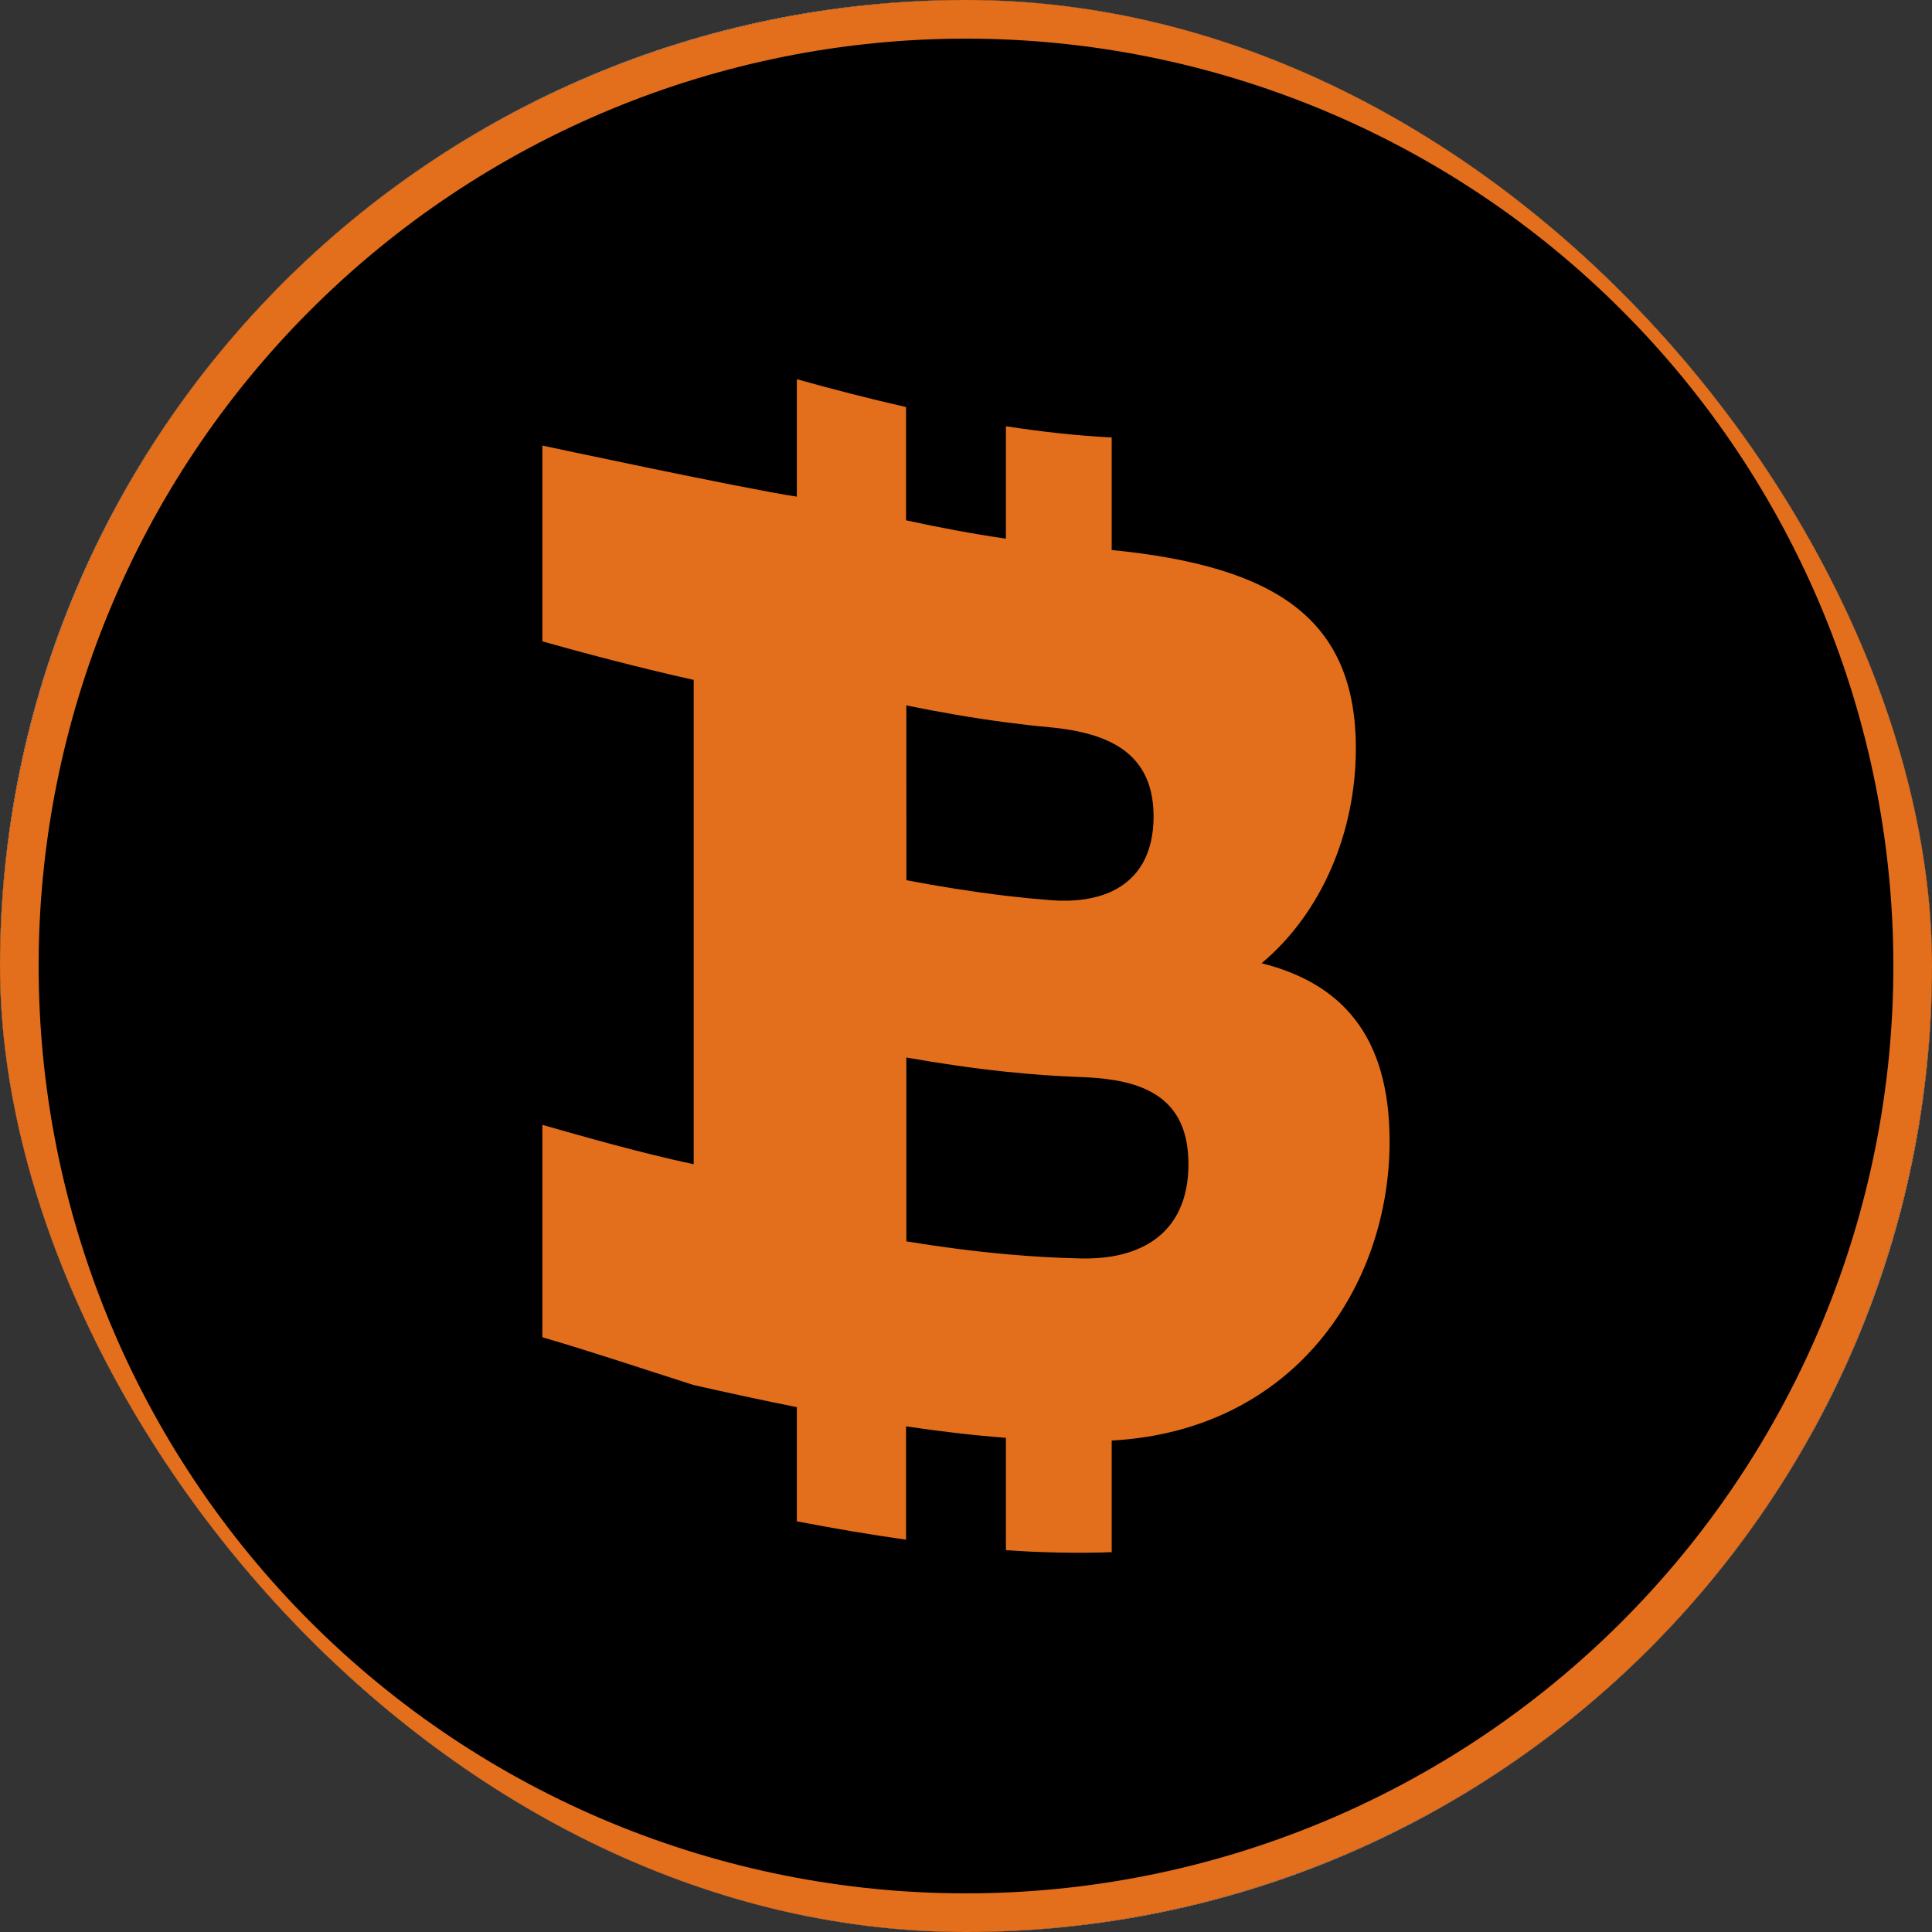
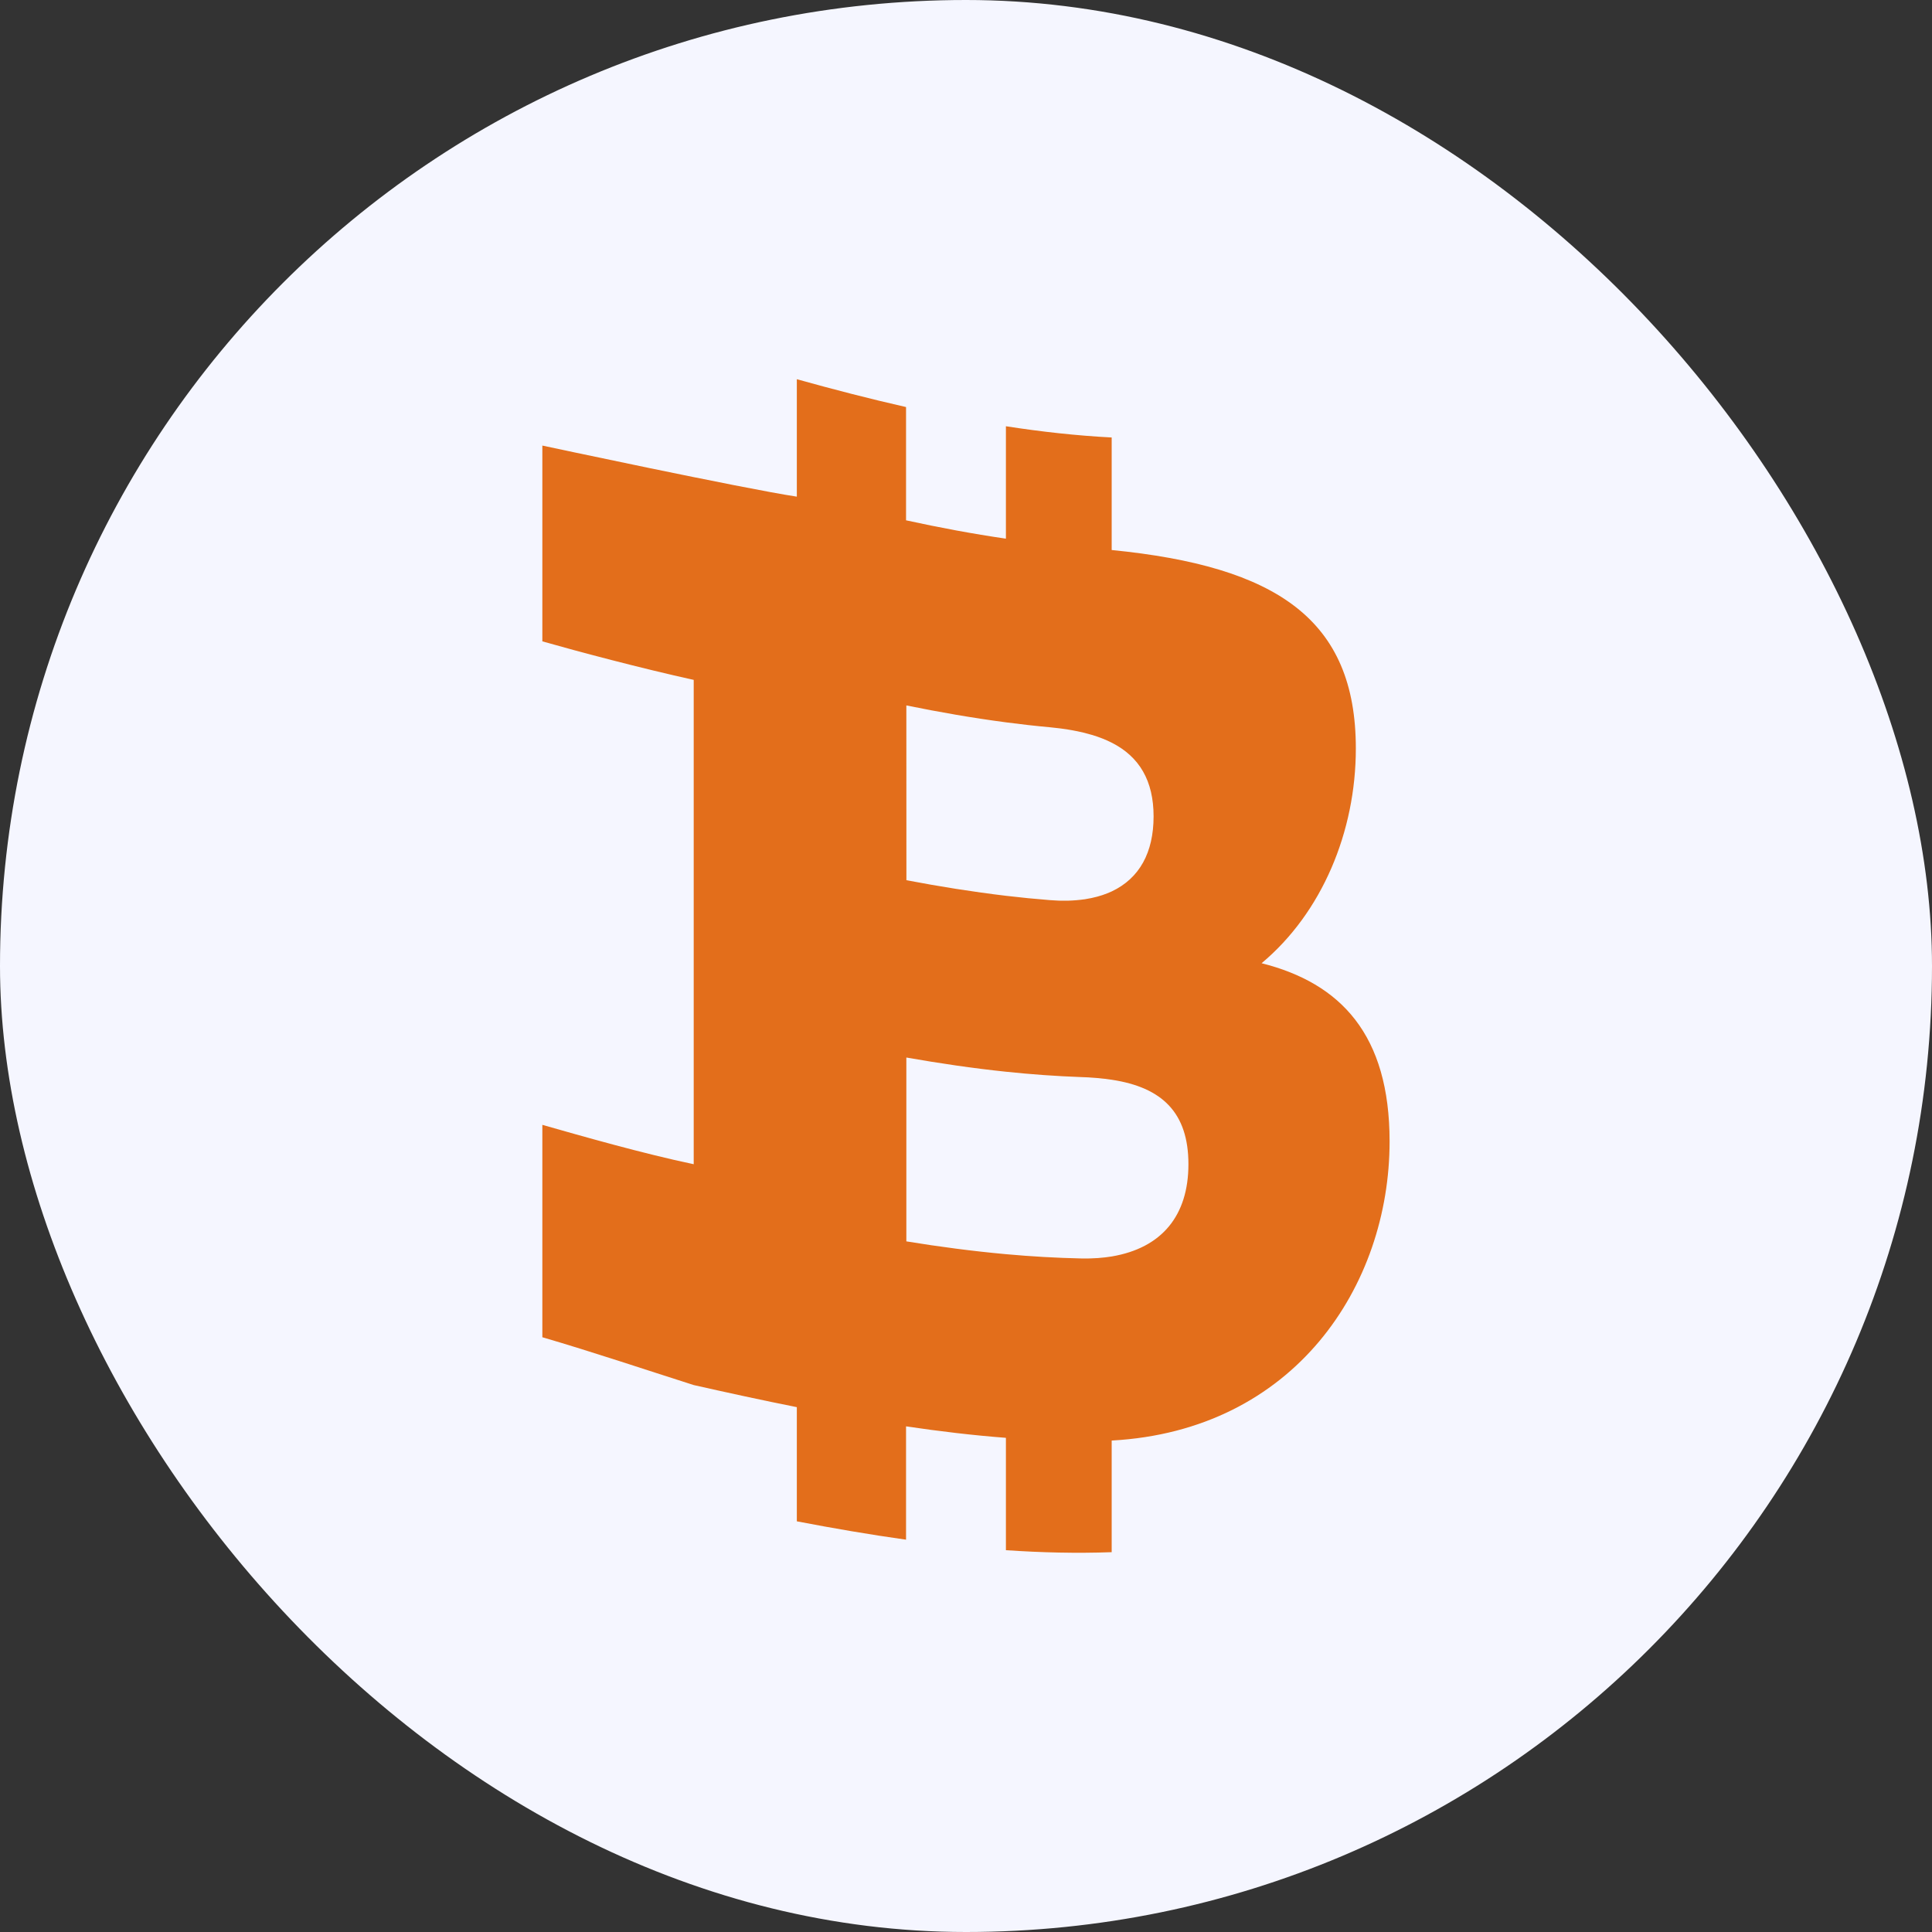
<svg xmlns="http://www.w3.org/2000/svg" width="32" height="32" viewBox="0 0 32 32" fill="none">
  <rect x="0" y="0" width="32" height="32" fill="#333333" stroke="none" />
  <g clip-path="url(#clip0_30821_16999)">
    <rect width="32" height="32" rx="16" fill="#F5F6FF" />
-     <path d="M0 16C0 20.244 1.686 24.313 4.686 27.314C7.687 30.314 11.757 32 16 32C20.244 32 24.313 30.314 27.314 27.314C30.314 24.313 32 20.244 32 16C32 11.757 30.314 7.687 27.314 4.686C24.313 1.686 20.244 0 16 0C11.757 0 7.687 1.686 4.686 4.686C1.686 7.687 0 11.757 0 16Z" fill="black" />
-     <path d="M31.36 16C31.36 11.926 29.742 8.019 26.861 5.139C23.981 2.258 20.074 0.64 16 0.64C11.926 0.64 8.019 2.258 5.139 5.139C2.258 8.019 0.64 11.926 0.64 16C0.64 20.074 2.258 23.981 5.139 26.861C8.019 29.742 11.926 31.36 16 31.36V32C11.79 32 7.75 30.34 4.757 27.384L4.686 27.314C1.686 24.313 0 20.244 0 16C0 11.79 1.659 7.75 4.616 4.757L4.686 4.686C7.687 1.686 11.757 0 16 0C20.244 0 24.313 1.686 27.314 4.686C30.314 7.687 32 11.757 32 16C32 20.244 30.314 24.313 27.314 27.314C24.313 30.314 20.244 32 16 32V31.36C20.074 31.36 23.981 29.742 26.861 26.861C29.742 23.981 31.36 20.074 31.36 16Z" fill="#E36E1B" />
    <path d="M20.896 15.954C21.895 15.119 22.457 13.777 22.457 12.397C22.457 10.258 21.145 9.381 18.413 9.11V7.246C17.832 7.216 17.248 7.151 16.661 7.06V8.922C16.112 8.842 15.561 8.739 15.007 8.618V6.742C14.407 6.606 13.804 6.45 13.198 6.281C13.198 6.912 13.198 7.595 13.198 8.226C12.309 8.092 8.983 7.38 8.983 7.38V10.623C9.584 10.794 10.623 11.07 11.49 11.261V19.283C10.658 19.109 9.643 18.819 8.983 18.631L8.983 22.149C9.825 22.395 10.661 22.677 11.49 22.941C12.063 23.07 12.632 23.194 13.198 23.307C13.198 23.937 13.198 24.568 13.198 25.198C13.804 25.314 14.408 25.418 15.007 25.502V23.625C15.561 23.707 16.112 23.773 16.661 23.815V25.676C17.248 25.716 17.832 25.73 18.413 25.709V23.86C21.442 23.694 23.016 21.297 23.016 18.905C23.016 17.14 22.209 16.285 20.896 15.954ZM15.012 11.684C15.565 11.797 16.114 11.892 16.66 11.964C16.904 11.996 17.148 12.024 17.391 12.046C17.438 12.051 17.483 12.056 17.527 12.061C17.538 12.063 17.549 12.064 17.561 12.065C17.602 12.071 17.643 12.076 17.683 12.082L17.691 12.084C17.735 12.091 17.776 12.098 17.818 12.107C17.825 12.108 17.832 12.11 17.84 12.111C17.879 12.119 17.918 12.128 17.956 12.137L17.96 12.138C18.001 12.148 18.041 12.159 18.08 12.171L18.088 12.173C18.207 12.209 18.315 12.251 18.413 12.301C18.873 12.534 19.107 12.933 19.107 13.522C19.107 14.121 18.873 14.548 18.413 14.765C18.315 14.81 18.206 14.847 18.088 14.872L18.08 14.874C18.041 14.882 18.001 14.889 17.96 14.896L17.956 14.896C17.918 14.901 17.879 14.906 17.84 14.909C17.832 14.91 17.825 14.911 17.818 14.911C17.776 14.914 17.735 14.917 17.691 14.918H17.683C17.643 14.919 17.602 14.918 17.561 14.918C17.55 14.918 17.539 14.917 17.528 14.917C17.483 14.915 17.438 14.913 17.391 14.909C17.148 14.89 16.905 14.866 16.661 14.837C16.114 14.772 15.565 14.684 15.013 14.579L15.012 11.684ZM18.413 20.811C18.377 20.816 18.341 20.821 18.305 20.826C18.294 20.827 18.283 20.828 18.272 20.829C18.245 20.832 18.218 20.834 18.19 20.837C18.177 20.838 18.165 20.838 18.152 20.839C18.124 20.841 18.096 20.842 18.068 20.843C18.056 20.843 18.044 20.844 18.031 20.844C17.991 20.845 17.95 20.845 17.909 20.844C17.494 20.835 17.078 20.811 16.66 20.773C16.113 20.723 15.564 20.651 15.012 20.561V17.516C15.565 17.613 16.114 17.694 16.66 17.751C17.078 17.795 17.494 17.825 17.909 17.84C17.95 17.841 17.991 17.843 18.031 17.845C18.044 17.846 18.056 17.847 18.068 17.848C18.096 17.849 18.124 17.852 18.152 17.854C18.165 17.855 18.178 17.856 18.191 17.857C18.218 17.86 18.246 17.863 18.273 17.866C18.283 17.867 18.294 17.868 18.305 17.869C18.342 17.874 18.378 17.878 18.413 17.884C19.248 18.01 19.684 18.429 19.684 19.283C19.684 20.13 19.248 20.67 18.413 20.811Z" fill="#E36E1B" />
  </g>
  <defs>
    <clipPath id="clip0_30821_16999">
      <rect width="32" height="32" rx="16" fill="white" />
    </clipPath>
  </defs>
</svg>